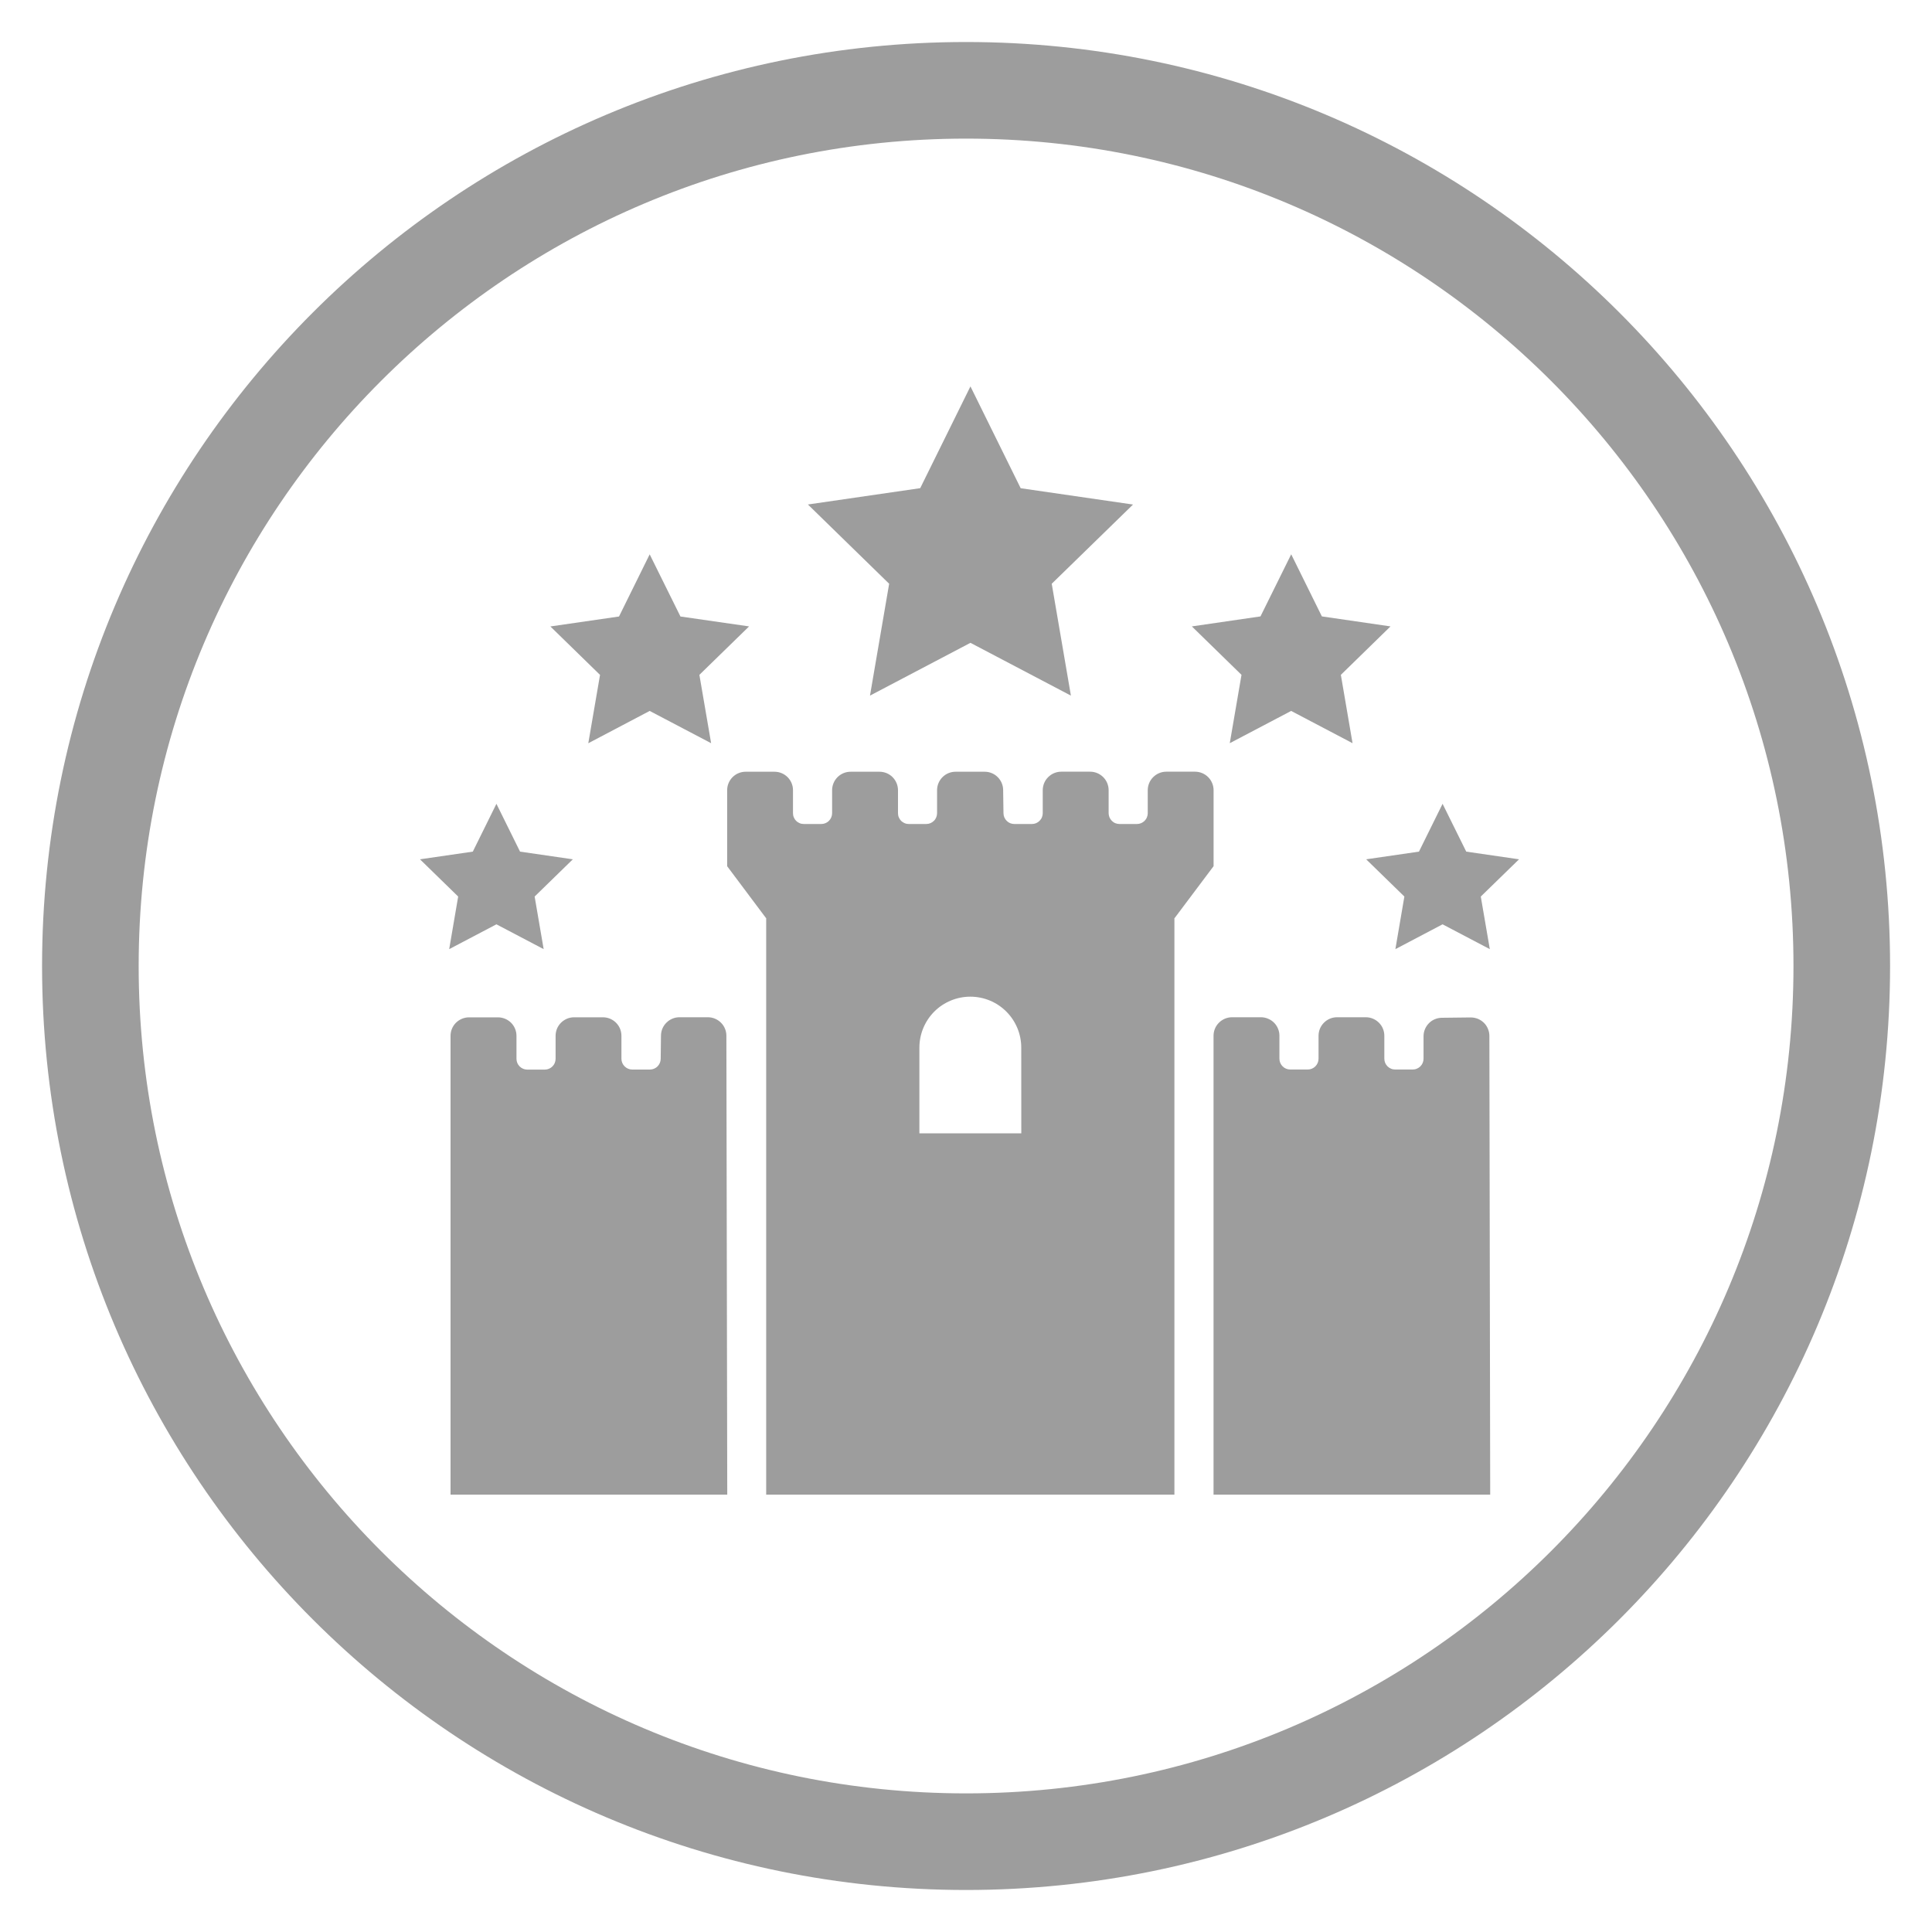
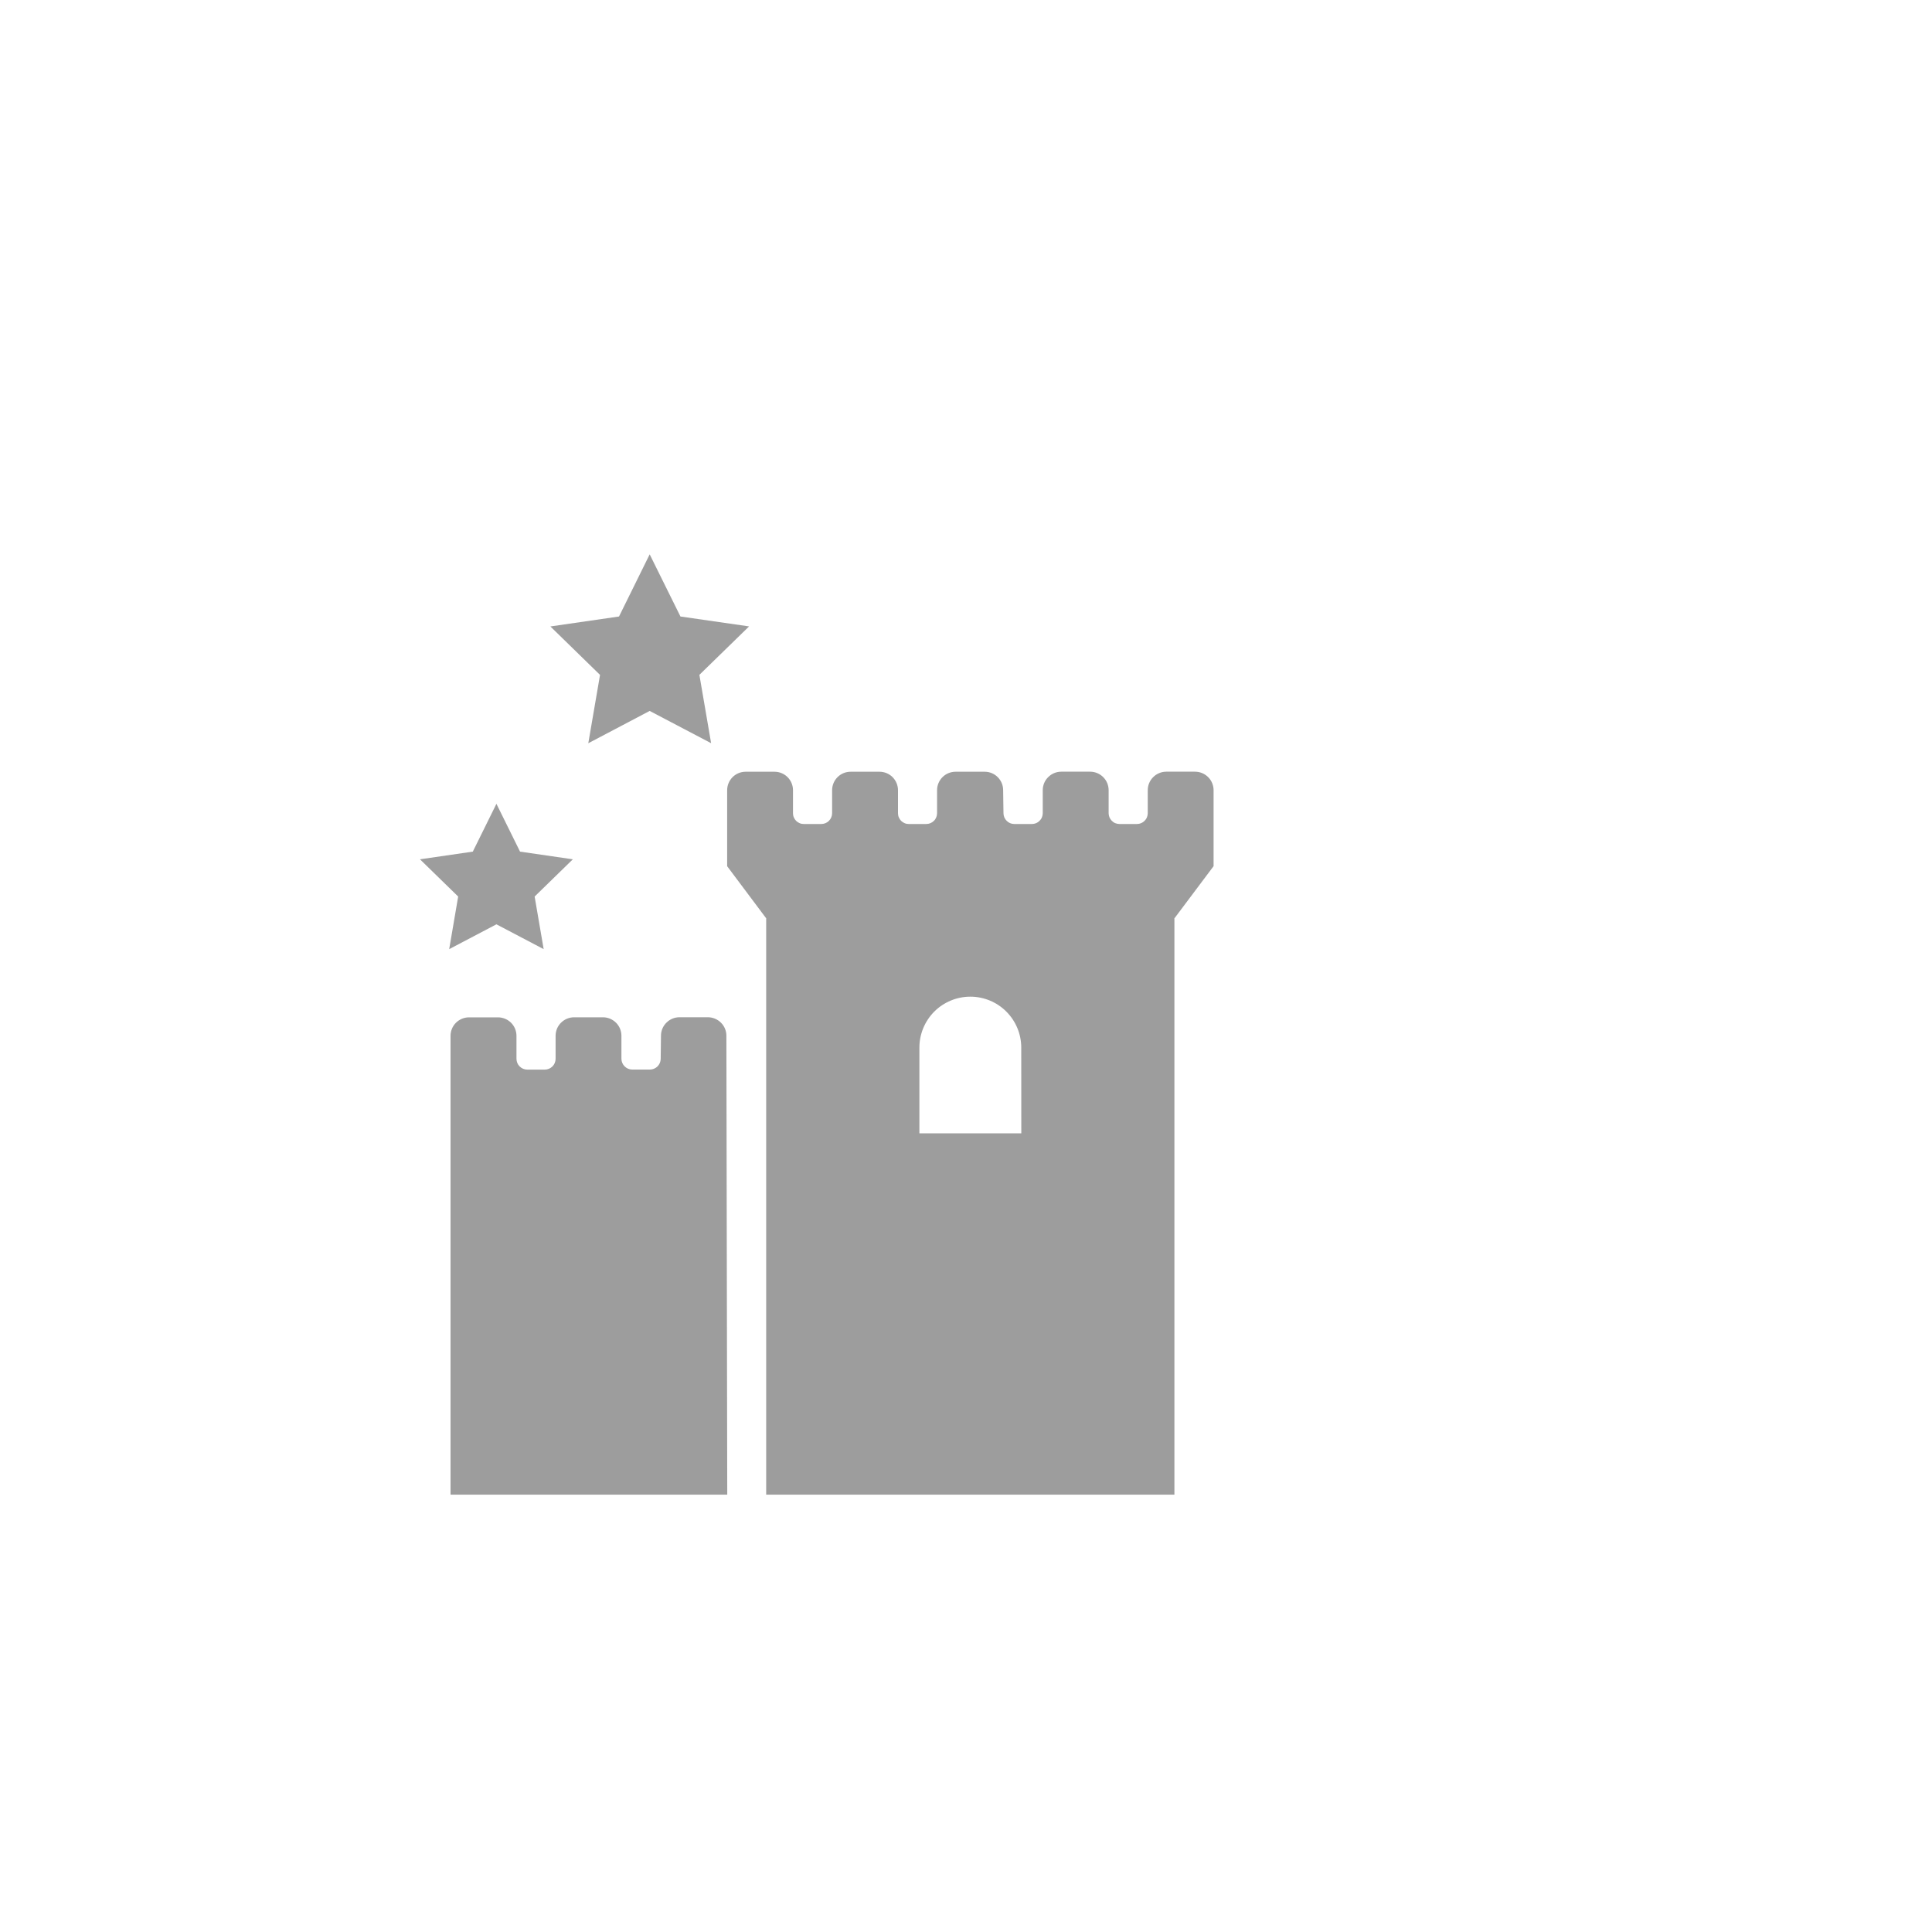
<svg xmlns="http://www.w3.org/2000/svg" width="40" height="40" viewBox="0 0 40 40" fill="none">
  <g clip-path="url(#clip0_2651_8142)">
-     <path d="M38.132 20C38.132 30.013 30.015 38.13 20.002 38.13C9.988 38.13 1.871 30.013 1.871 20C1.871 9.987 9.988 1.87 20.002 1.87C30.015 1.87 38.132 9.987 38.132 20Z" stroke="#9D9D9D" stroke-width="2" />
-     <path d="M18.012 14.402L20.092 13.309L22.172 14.402L21.775 12.086L23.458 10.446L21.132 10.108L20.092 8L19.052 10.107L16.727 10.445L18.409 12.086L18.012 14.402Z" fill="#9D9D9D" />
-     <path d="M27.761 13.972L28.789 12.969L27.368 12.762L26.733 11.476L26.097 12.762L24.676 12.969L25.704 13.972L25.461 15.387L26.732 14.719L28.003 15.387L27.761 13.972Z" fill="#9D9D9D" />
-     <path d="M29.076 18.562L28.89 19.651L29.867 19.137L30.845 19.651L30.658 18.562L31.45 17.791L30.357 17.632L29.867 16.642L29.378 17.632L28.285 17.791L29.076 18.562Z" fill="#9D9D9D" />
    <path d="M14.48 13.972L15.509 12.969L14.088 12.764L13.451 11.477L12.816 12.764L11.395 12.97L12.423 13.973L12.18 15.388L13.451 14.719L14.723 15.387L14.48 13.972Z" fill="#9D9D9D" />
    <path d="M9.3 19.651L10.278 19.137L11.256 19.651L11.069 18.562L11.86 17.791L10.767 17.632L10.278 16.642L9.789 17.632L8.695 17.791L9.486 18.562L9.3 19.651Z" fill="#9D9D9D" />
    <path d="M25.126 17.933V16.36C25.126 16.259 25.085 16.161 25.014 16.09C24.942 16.018 24.845 15.977 24.743 15.977H24.145C24.044 15.977 23.947 16.018 23.875 16.09C23.803 16.161 23.763 16.259 23.763 16.36V16.836C23.763 16.865 23.757 16.894 23.746 16.921C23.735 16.949 23.718 16.973 23.698 16.994C23.677 17.015 23.652 17.032 23.625 17.043C23.598 17.054 23.569 17.06 23.539 17.06H23.177C23.148 17.06 23.119 17.054 23.091 17.043C23.064 17.032 23.04 17.015 23.019 16.994C22.998 16.973 22.982 16.949 22.97 16.921C22.959 16.894 22.953 16.865 22.953 16.836V16.36C22.953 16.259 22.913 16.161 22.841 16.09C22.77 16.018 22.672 15.977 22.571 15.977H21.971C21.87 15.977 21.772 16.018 21.701 16.09C21.629 16.161 21.589 16.259 21.589 16.36V16.836C21.589 16.865 21.583 16.894 21.572 16.921C21.561 16.949 21.544 16.973 21.523 16.994C21.503 17.015 21.478 17.032 21.451 17.043C21.424 17.054 21.394 17.06 21.365 17.06H21C20.941 17.06 20.884 17.037 20.843 16.995C20.801 16.954 20.777 16.898 20.776 16.839L20.769 16.355C20.768 16.254 20.727 16.159 20.655 16.088C20.584 16.017 20.487 15.978 20.387 15.978H19.784C19.682 15.978 19.585 16.018 19.513 16.09C19.441 16.162 19.401 16.259 19.401 16.36V16.836C19.401 16.865 19.395 16.895 19.384 16.922C19.373 16.949 19.357 16.974 19.336 16.994C19.315 17.015 19.29 17.032 19.263 17.043C19.236 17.054 19.207 17.06 19.177 17.06H18.815C18.786 17.06 18.757 17.055 18.73 17.043C18.703 17.032 18.678 17.015 18.657 16.995C18.636 16.974 18.62 16.949 18.609 16.922C18.597 16.895 18.592 16.865 18.592 16.836V16.36C18.592 16.259 18.551 16.162 18.48 16.09C18.408 16.018 18.311 15.978 18.209 15.978H17.61C17.509 15.978 17.412 16.018 17.34 16.09C17.268 16.162 17.228 16.259 17.228 16.36V16.836C17.228 16.895 17.204 16.953 17.162 16.995C17.12 17.037 17.063 17.06 17.004 17.06H16.642C16.612 17.06 16.583 17.055 16.556 17.043C16.529 17.032 16.504 17.015 16.483 16.995C16.462 16.974 16.446 16.949 16.435 16.922C16.423 16.895 16.418 16.865 16.418 16.836V16.36C16.418 16.259 16.378 16.162 16.306 16.09C16.234 16.018 16.137 15.978 16.035 15.978H15.437C15.336 15.978 15.239 16.018 15.167 16.09C15.095 16.162 15.055 16.259 15.055 16.36V17.934L15.858 19.006H15.863V30.945H24.315V19.007H24.32L25.126 17.933ZM21.145 23.464H19.035V21.69C19.035 21.41 19.146 21.142 19.343 20.944C19.541 20.746 19.81 20.635 20.09 20.635C20.369 20.635 20.638 20.746 20.835 20.944C21.033 21.142 21.144 21.41 21.144 21.69L21.145 23.464Z" fill="#9D9D9D" />
-     <path d="M30.836 21.448C30.836 21.397 30.826 21.347 30.806 21.301C30.787 21.254 30.759 21.212 30.723 21.176C30.687 21.141 30.644 21.113 30.597 21.093C30.55 21.075 30.5 21.065 30.45 21.065L29.852 21.072C29.751 21.073 29.654 21.113 29.584 21.185C29.513 21.257 29.473 21.353 29.473 21.454V21.92C29.473 21.949 29.467 21.978 29.456 22.005C29.445 22.032 29.428 22.057 29.407 22.078C29.386 22.099 29.361 22.115 29.334 22.126C29.307 22.138 29.278 22.143 29.248 22.143H28.886C28.856 22.143 28.827 22.138 28.8 22.126C28.773 22.115 28.748 22.099 28.727 22.078C28.706 22.057 28.69 22.032 28.678 22.005C28.667 21.978 28.661 21.949 28.661 21.92V21.444C28.661 21.343 28.621 21.245 28.549 21.174C28.477 21.102 28.38 21.061 28.279 21.061H27.681C27.58 21.061 27.482 21.102 27.411 21.174C27.339 21.245 27.299 21.343 27.299 21.444V21.92C27.299 21.979 27.275 22.036 27.233 22.078C27.191 22.12 27.134 22.143 27.075 22.143H26.713C26.654 22.143 26.597 22.12 26.555 22.078C26.513 22.036 26.489 21.979 26.489 21.92V21.444C26.489 21.394 26.48 21.344 26.46 21.298C26.441 21.251 26.413 21.209 26.378 21.174C26.342 21.138 26.3 21.11 26.253 21.091C26.207 21.071 26.157 21.061 26.107 21.061H25.508C25.406 21.061 25.309 21.102 25.237 21.174C25.165 21.245 25.125 21.343 25.125 21.444V30.945H30.853L30.836 21.448Z" fill="#9D9D9D" />
    <path d="M15.039 21.444C15.039 21.343 14.999 21.245 14.927 21.174C14.855 21.102 14.758 21.061 14.656 21.061H14.068C13.967 21.061 13.87 21.101 13.799 21.172C13.727 21.242 13.686 21.338 13.685 21.439L13.679 21.923C13.678 21.982 13.654 22.038 13.612 22.08C13.57 22.121 13.513 22.144 13.454 22.144H13.09C13.03 22.144 12.974 22.12 12.932 22.078C12.89 22.037 12.866 21.98 12.866 21.92V21.445C12.866 21.395 12.856 21.345 12.837 21.298C12.818 21.252 12.79 21.21 12.754 21.174C12.719 21.139 12.676 21.111 12.63 21.091C12.584 21.072 12.534 21.062 12.484 21.062H11.886C11.835 21.062 11.786 21.072 11.739 21.091C11.693 21.111 11.651 21.139 11.615 21.174C11.58 21.21 11.551 21.252 11.532 21.298C11.513 21.345 11.503 21.395 11.503 21.445V21.921C11.503 21.981 11.479 22.038 11.438 22.079C11.396 22.121 11.339 22.145 11.279 22.145H10.917C10.857 22.145 10.8 22.121 10.758 22.079C10.717 22.038 10.693 21.981 10.693 21.921V21.446C10.693 21.344 10.653 21.247 10.581 21.175C10.509 21.104 10.412 21.063 10.31 21.063H9.711C9.609 21.063 9.512 21.104 9.44 21.175C9.368 21.247 9.328 21.344 9.328 21.446V30.945H15.057L15.039 21.444Z" fill="#9D9D9D" />
  </g>
  <defs>
    <clipPath id="clip0_2651_8142">
      <rect width="40" height="40" fill="white" />
    </clipPath>
  </defs>
</svg>